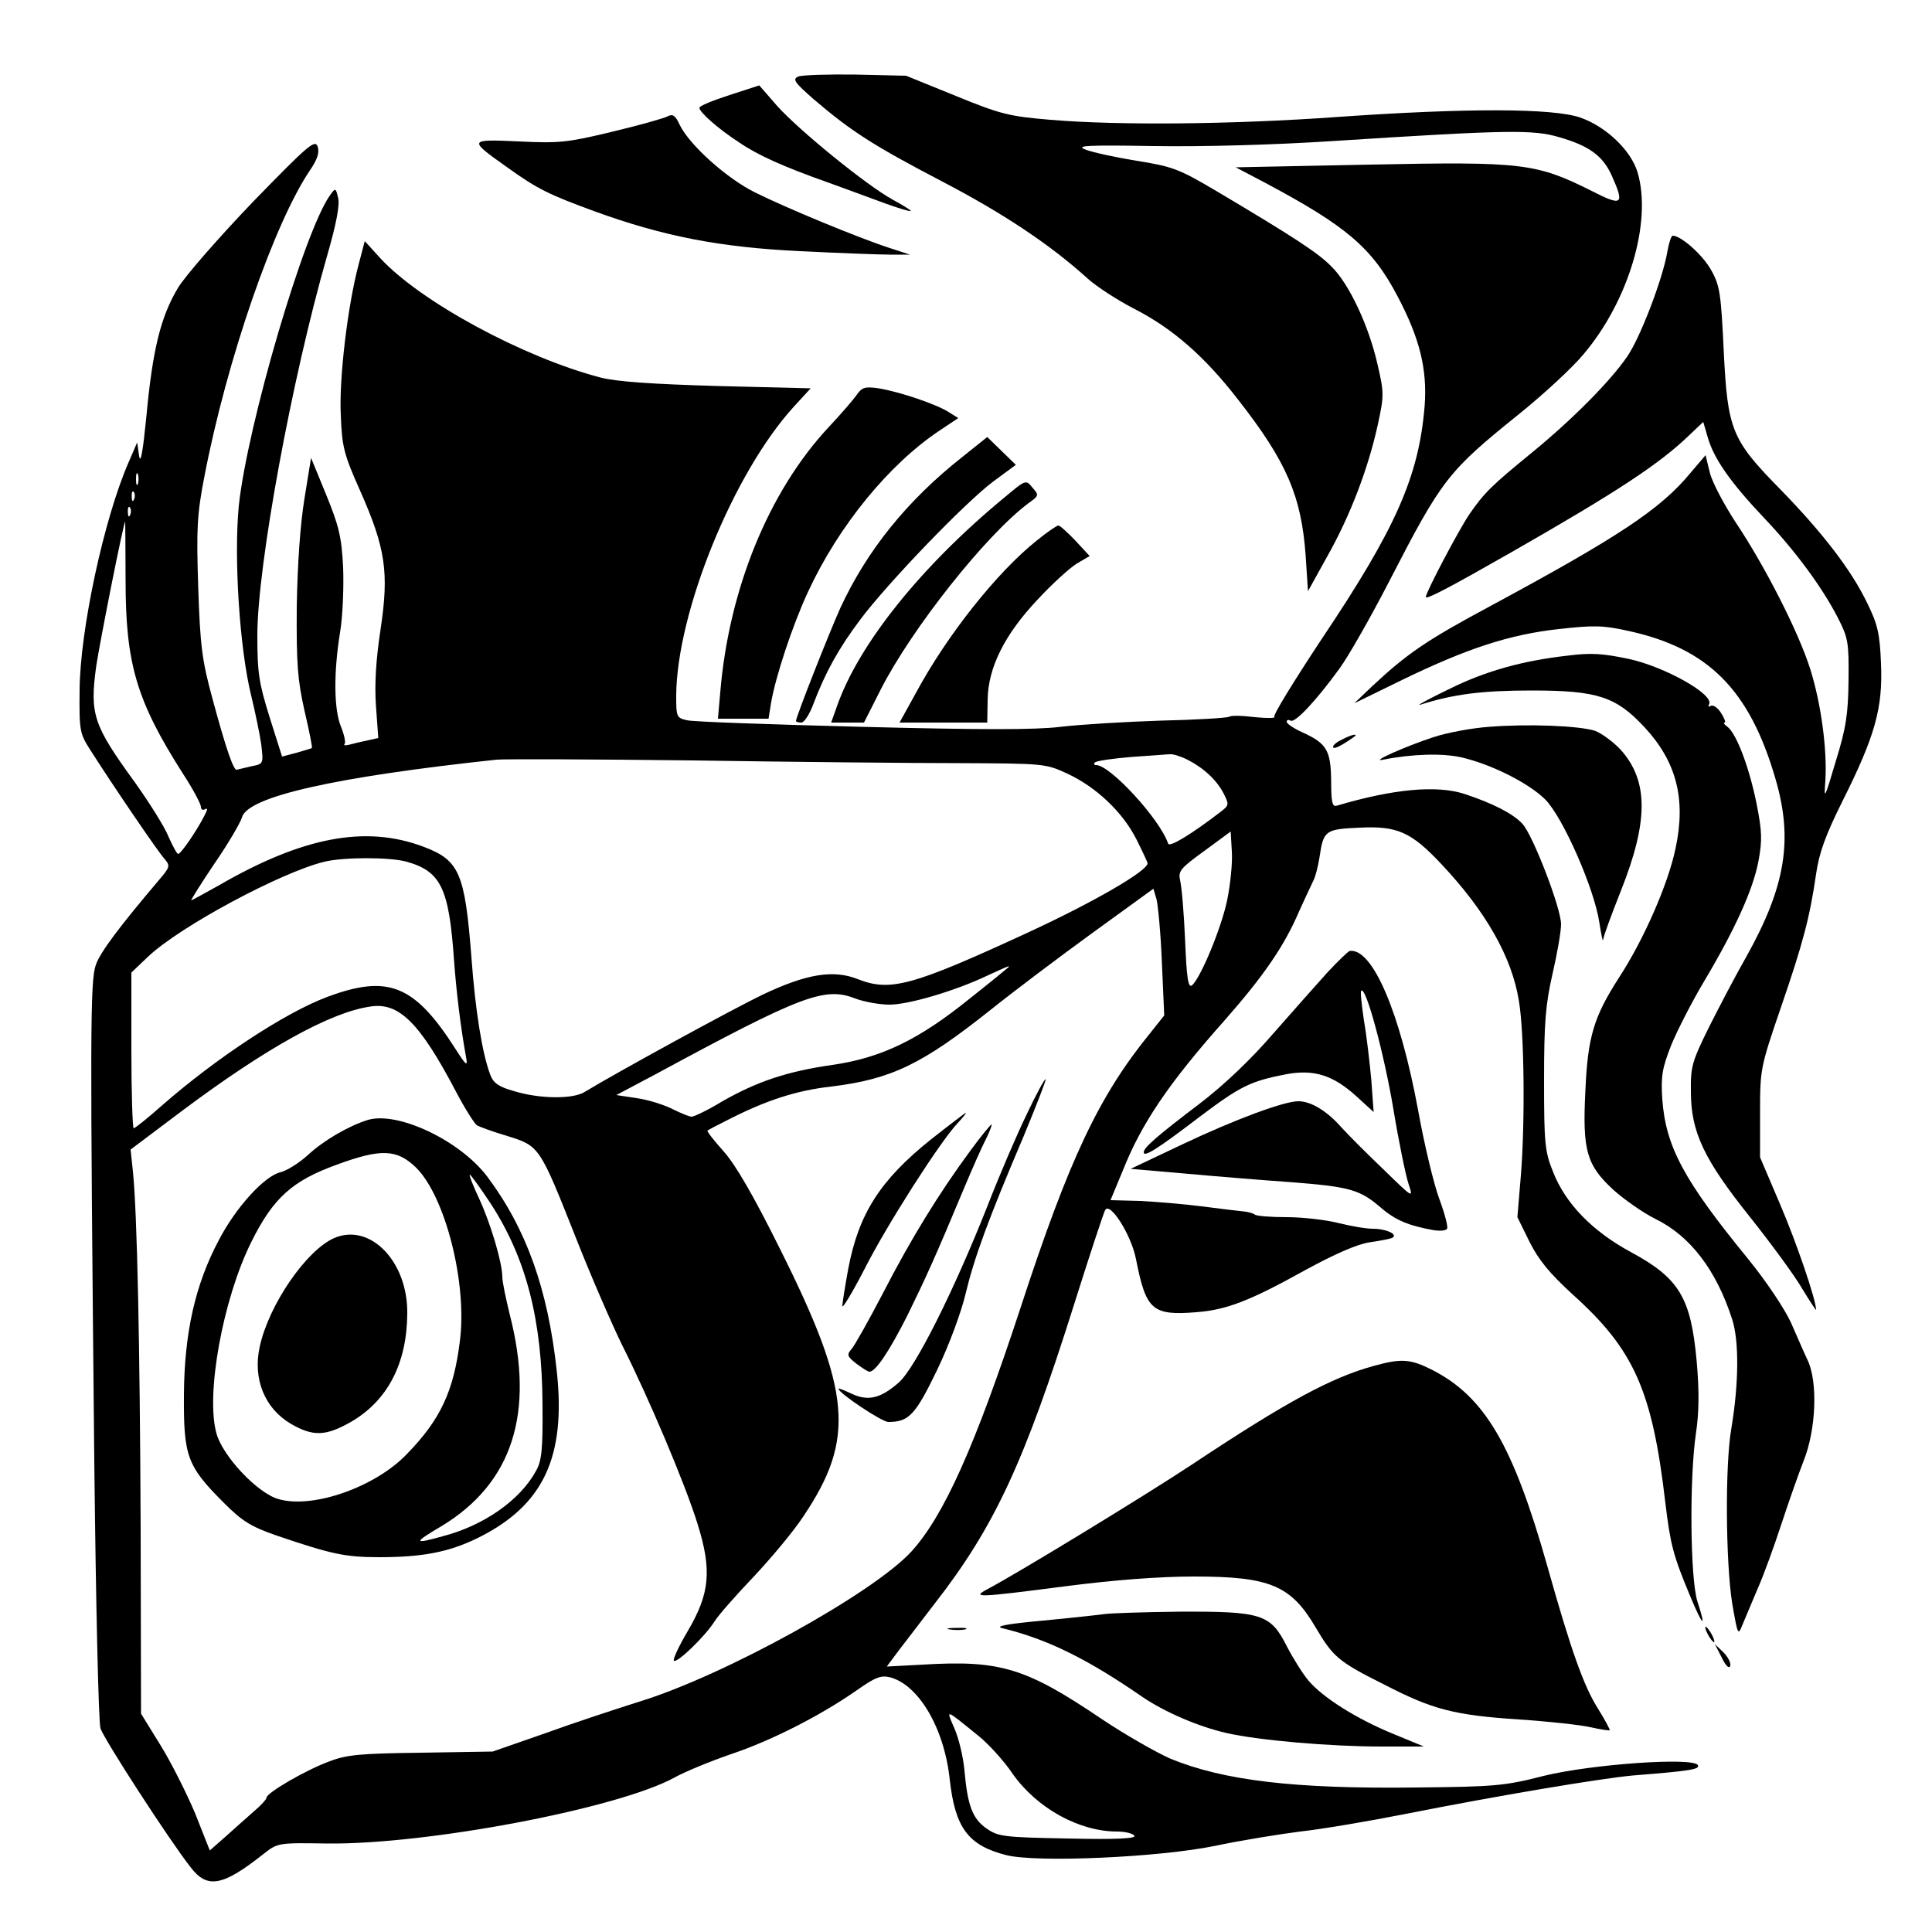
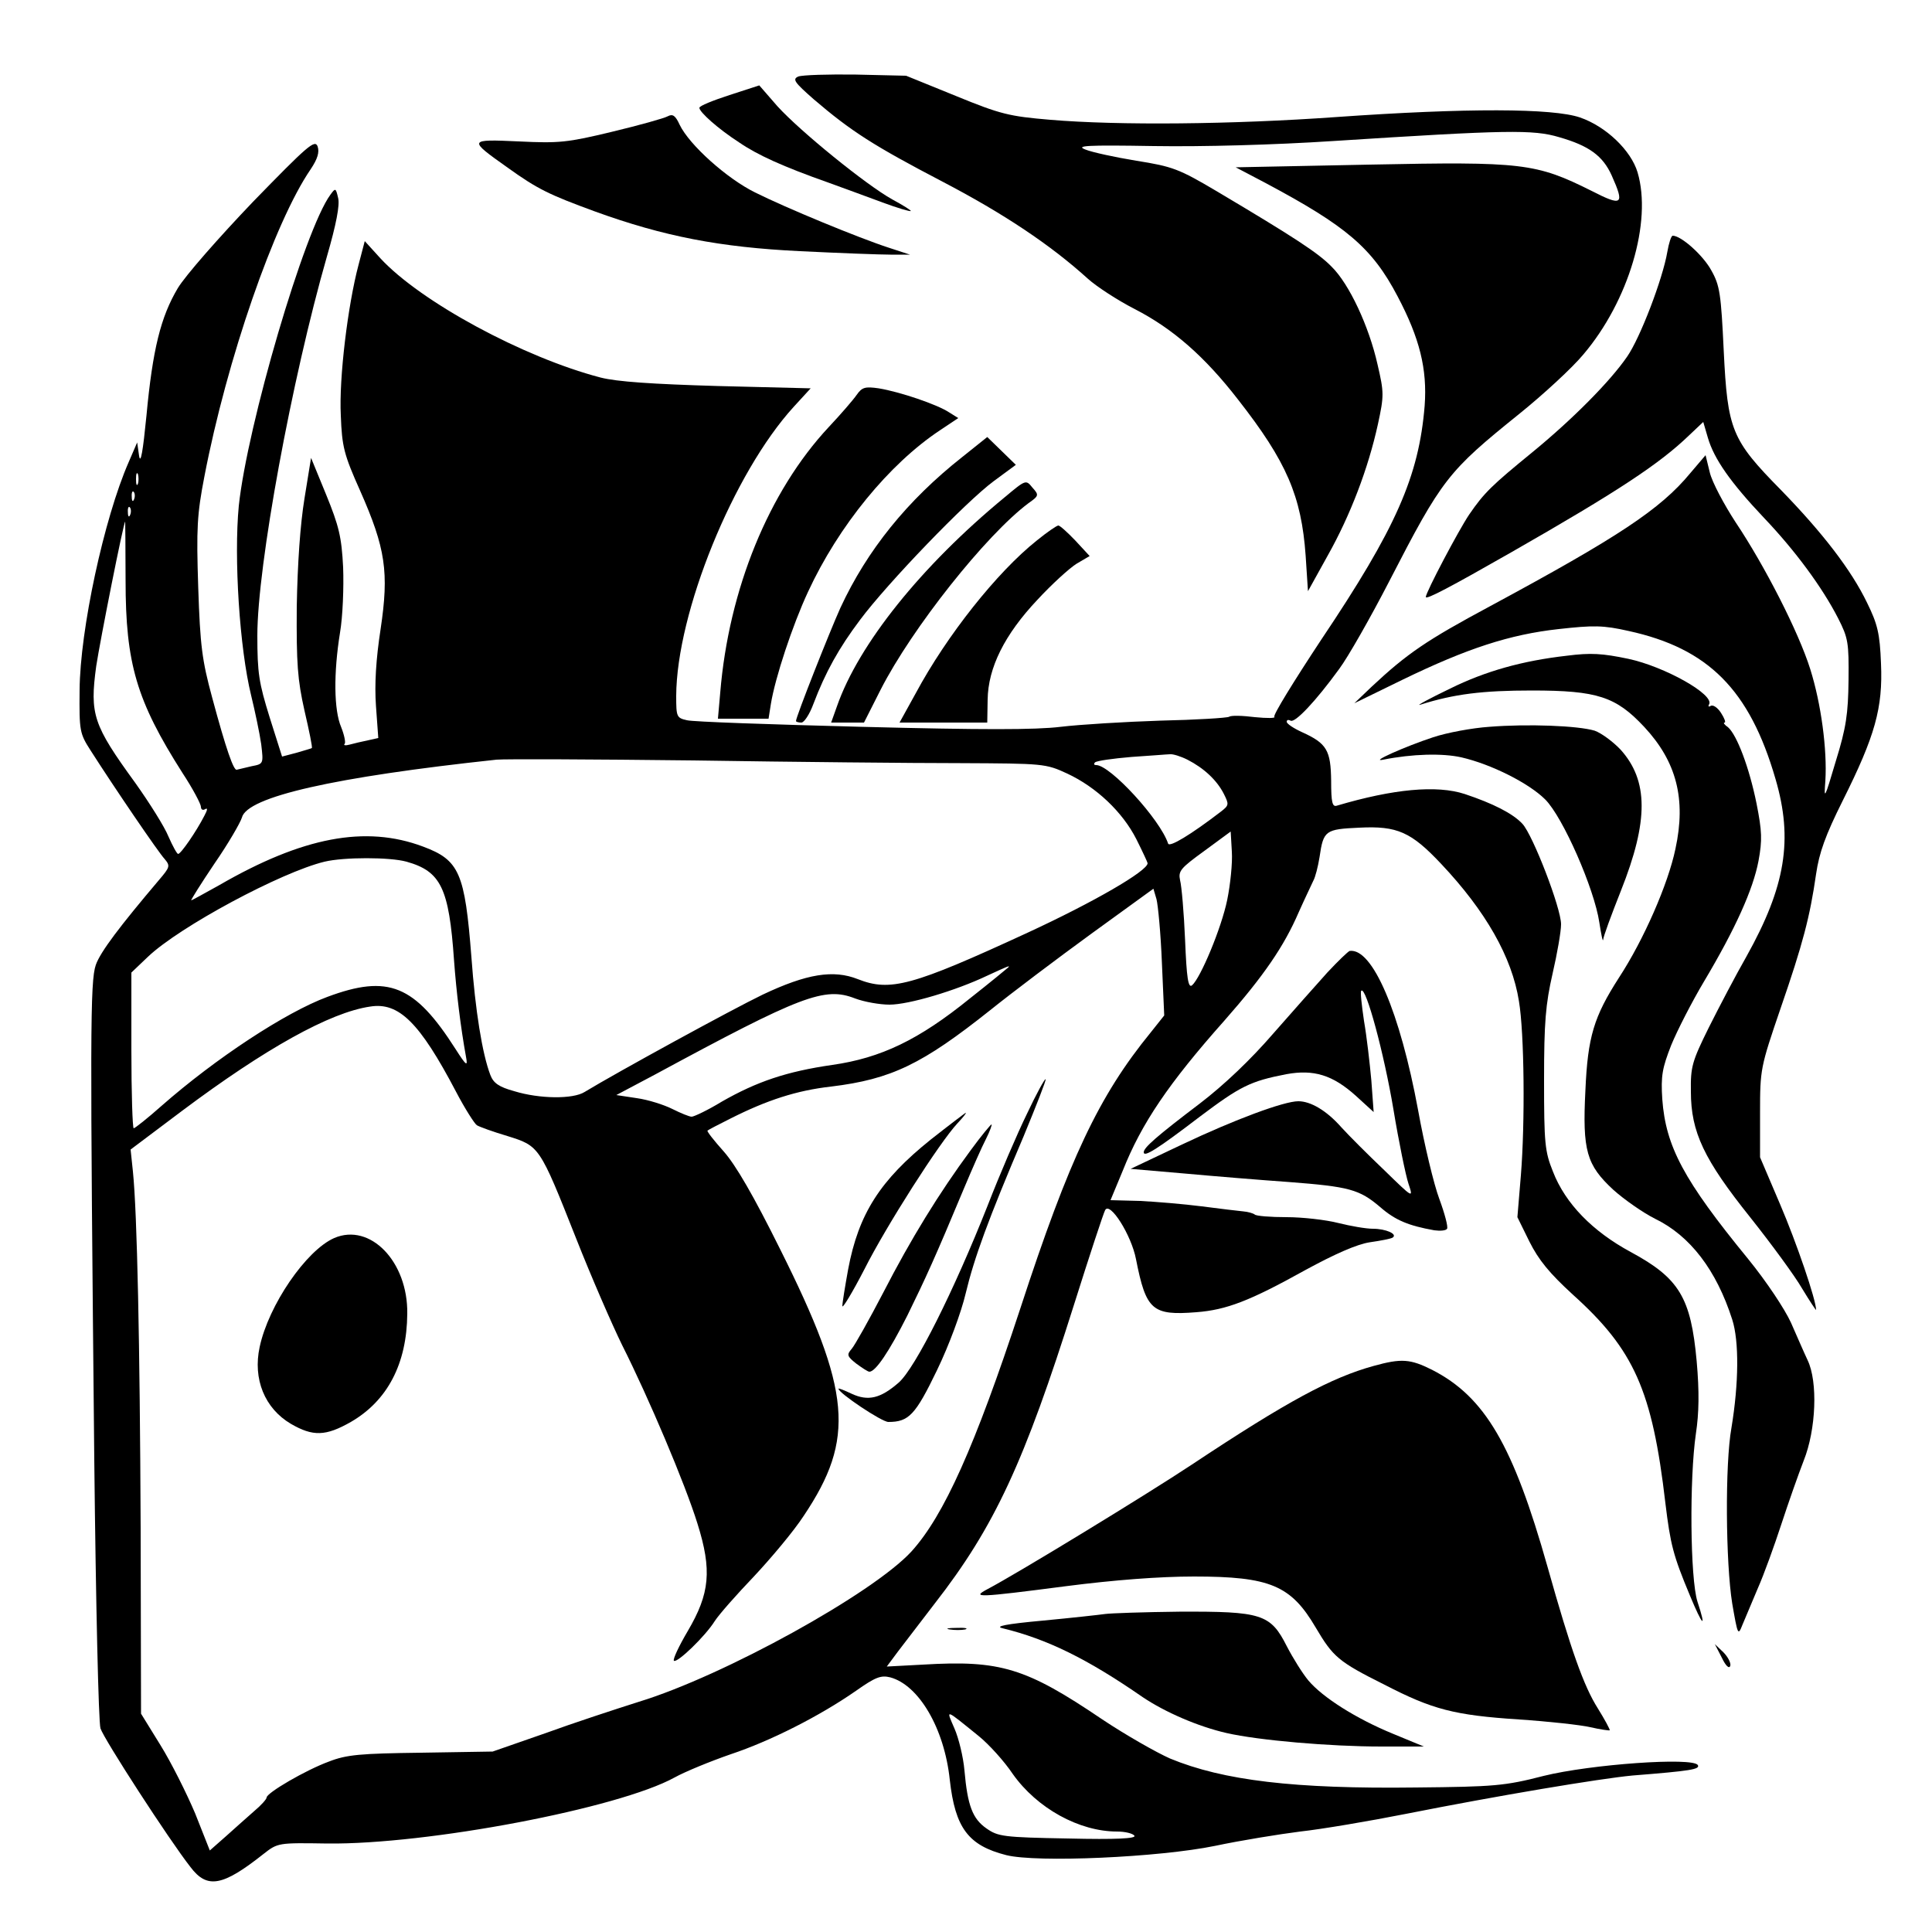
<svg xmlns="http://www.w3.org/2000/svg" version="1.0" width="500pt" height="500pt" viewBox="0 0 500 500" preserveAspectRatio="xMidYMid meet">
  <g transform="translate(0,500) scale(0.1,-0.1)" fill="#000000" stroke="none">
    <path d="M2066 4802 c-16 -7 -10 -15 40 -59 97 -83 155 -120 333 -213 159 -83 280 -164 376 -251 22 -20 77 -56 122 -79 99 -51 181 -123 267 -234 126 -161 164 -250 175 -404 l6 -92 51 92 c59 105 105 226 130 340 16 74 16 82 -1 155 -22 98 -73 208 -119 253 -34 35 -95 75 -297 195 -98 58 -114 64 -208 79 -55 9 -115 22 -132 29 -26 10 1 12 177 9 126 -2 311 3 464 13 451 29 518 30 585 10 77 -22 113 -48 136 -99 34 -76 28 -81 -52 -40 -144 72 -179 76 -573 68 l-348 -7 78 -41 c208 -111 275 -167 341 -293 57 -108 77 -188 70 -283 -15 -183 -74 -317 -268 -606 -70 -106 -125 -195 -121 -199 4 -4 -19 -4 -50 -1 -32 4 -62 5 -67 1 -6 -3 -86 -8 -178 -10 -92 -3 -208 -10 -258 -16 -66 -8 -203 -8 -515 0 -234 6 -437 13 -452 17 -27 6 -28 9 -28 63 1 216 148 577 304 748 l44 48 -241 6 c-169 5 -260 11 -303 22 -199 52 -466 196 -570 309 l-40 44 -16 -61 c-28 -105 -51 -295 -46 -390 3 -81 8 -101 50 -195 66 -149 75 -211 53 -358 -12 -78 -16 -143 -12 -199 l6 -83 -27 -6 c-15 -3 -36 -8 -47 -11 -11 -3 -17 -2 -13 2 3 3 -1 23 -9 43 -19 44 -20 140 -3 245 7 41 10 117 8 169 -4 79 -11 107 -44 188 l-39 95 -17 -105 c-11 -67 -18 -168 -20 -280 -1 -148 2 -189 20 -269 12 -52 21 -95 19 -97 -1 -1 -19 -6 -39 -12 l-38 -10 -32 101 c-28 90 -32 115 -32 212 0 181 89 664 180 981 24 83 34 134 29 152 -6 26 -7 26 -20 8 -67 -91 -215 -597 -237 -805 -13 -135 2 -369 32 -491 10 -41 22 -98 26 -126 6 -51 6 -51 -25 -57 -17 -4 -34 -8 -38 -9 -8 -4 -28 53 -64 187 -26 96 -31 133 -36 285 -5 153 -3 189 16 287 58 302 181 658 275 795 18 27 23 44 18 59 -7 19 -26 2 -168 -144 -87 -91 -175 -191 -194 -223 -44 -74 -65 -158 -81 -330 -9 -91 -15 -127 -19 -104 l-5 35 -22 -51 c-64 -146 -126 -435 -127 -590 -1 -106 0 -112 29 -157 62 -97 175 -263 191 -280 15 -18 14 -21 -15 -55 -100 -118 -151 -185 -163 -219 -15 -43 -15 -177 -4 -1283 4 -371 11 -677 16 -693 9 -28 178 -289 233 -359 43 -57 83 -50 189 34 37 29 38 29 165 27 259 -3 754 91 899 171 27 15 93 42 145 60 102 34 229 98 324 164 51 36 65 41 89 35 74 -20 140 -132 154 -265 14 -125 48 -170 146 -195 79 -20 395 -6 541 24 66 14 165 30 220 37 55 6 179 27 275 46 237 47 500 91 585 99 151 12 175 16 169 27 -13 21 -278 2 -399 -28 -101 -26 -128 -28 -330 -30 -315 -4 -499 18 -637 75 -36 16 -115 61 -175 101 -198 134 -264 154 -464 142 l-94 -5 29 39 c16 21 59 77 95 124 155 199 232 366 361 775 40 127 76 236 80 243 12 24 68 -64 80 -127 26 -132 42 -146 156 -137 78 6 138 29 282 109 77 42 134 67 167 72 28 4 54 9 59 12 14 9 -17 23 -51 23 -18 0 -58 7 -90 15 -31 8 -92 15 -133 15 -42 0 -80 3 -83 7 -4 3 -17 7 -30 8 -12 1 -60 7 -107 13 -47 6 -119 12 -160 14 l-76 2 32 77 c48 121 118 225 263 388 102 116 154 192 192 280 16 36 34 73 38 82 5 9 12 36 16 61 10 69 15 72 103 76 98 5 134 -11 212 -94 115 -122 183 -241 201 -355 14 -83 16 -315 5 -451 l-9 -108 31 -63 c24 -48 52 -82 112 -137 159 -143 206 -248 240 -540 13 -107 20 -135 63 -238 34 -82 44 -90 20 -17 -19 60 -21 319 -4 435 8 53 9 108 2 187 -15 165 -45 215 -171 283 -98 53 -169 125 -201 208 -21 52 -23 73 -23 237 0 150 4 196 22 275 12 52 22 109 22 128 0 42 -73 231 -100 260 -25 27 -77 53 -149 77 -73 24 -186 13 -331 -30 -12 -4 -15 8 -15 64 -1 79 -11 97 -75 126 -22 10 -40 22 -40 27 0 5 4 6 10 3 11 -7 65 50 126 134 23 31 81 133 129 226 137 266 152 285 337 434 62 50 137 119 166 154 117 138 178 343 140 471 -17 57 -82 119 -149 142 -70 24 -292 25 -632 1 -266 -19 -562 -22 -739 -7 -106 9 -128 14 -245 62 l-128 52 -130 3 c-71 1 -138 -1 -149 -5z m-1709 -1054 c-3 -7 -5 -2 -5 12 0 14 2 19 5 13 2 -7 2 -19 0 -25z m-10 -40 c-3 -8 -6 -5 -6 6 -1 11 2 17 5 13 3 -3 4 -12 1 -19z m-10 -40 c-3 -8 -6 -5 -6 6 -1 11 2 17 5 13 3 -3 4 -12 1 -19z m-12 -170 c0 -215 28 -311 147 -498 27 -41 48 -81 48 -88 0 -7 5 -10 11 -6 7 4 6 -2 -2 -17 -21 -41 -61 -99 -68 -99 -3 0 -14 20 -25 45 -10 25 -49 87 -86 139 -109 150 -118 177 -101 302 10 66 71 374 75 374 0 0 1 -69 1 -152z m2748 -464 c43 -22 76 -53 94 -88 14 -28 14 -30 -8 -47 -77 -59 -133 -93 -136 -82 -21 63 -150 203 -186 203 -6 0 -7 3 -3 7 4 4 46 10 94 14 48 3 93 7 100 7 7 1 27 -5 45 -14z m-588 -9 c215 -1 221 -1 277 -27 75 -35 143 -99 179 -170 16 -32 29 -60 29 -62 0 -20 -140 -101 -311 -180 -299 -138 -355 -153 -439 -120 -63 25 -132 14 -246 -40 -79 -38 -377 -201 -461 -252 -30 -19 -117 -18 -182 2 -40 11 -54 21 -62 42 -21 55 -39 167 -49 305 -17 218 -31 251 -125 286 -149 56 -312 25 -528 -100 -38 -21 -70 -39 -72 -39 -2 0 25 43 60 95 36 52 67 106 71 119 13 54 239 105 659 150 22 2 251 1 510 -2 259 -4 569 -7 690 -7z m691 -354 c-15 -73 -69 -202 -91 -221 -10 -8 -14 19 -18 117 -3 71 -9 140 -13 155 -5 24 1 31 63 76 l68 50 3 -52 c2 -29 -4 -86 -12 -125z m-2124 99 c89 -25 110 -68 123 -255 6 -82 17 -173 31 -250 5 -26 1 -24 -27 20 -106 166 -174 194 -332 135 -108 -40 -289 -159 -429 -282 -36 -32 -69 -58 -72 -58 -3 0 -6 91 -6 202 l0 201 43 41 c82 78 345 219 457 246 50 12 169 12 212 0z m1955 -262 l6 -136 -35 -44 c-134 -164 -211 -327 -337 -713 -118 -359 -198 -537 -282 -630 -100 -109 -486 -322 -705 -389 -60 -19 -170 -55 -244 -82 l-135 -47 -185 -3 c-158 -2 -193 -5 -239 -23 -60 -22 -161 -81 -161 -93 0 -4 -14 -20 -32 -35 -18 -16 -51 -45 -73 -65 l-42 -37 -38 96 c-22 52 -62 132 -90 177 l-50 81 -1 480 c-2 479 -9 815 -20 923 l-6 57 133 100 c215 161 383 255 487 270 74 12 128 -41 222 -220 23 -44 48 -83 54 -87 6 -4 42 -17 79 -28 83 -26 83 -25 178 -265 39 -99 93 -223 119 -276 69 -137 163 -359 195 -462 38 -121 32 -181 -25 -278 -23 -39 -39 -73 -36 -77 8 -7 81 63 106 103 11 17 56 68 101 115 44 47 103 117 129 157 134 200 123 322 -61 690 -69 139 -115 218 -146 253 -25 28 -44 52 -42 54 2 2 29 16 59 31 95 48 172 73 261 83 156 19 236 58 412 198 56 45 174 134 262 198 l160 116 8 -27 c4 -16 11 -89 14 -165z m-398 -12 c-2 -2 -47 -39 -99 -80 -132 -107 -230 -154 -356 -172 -118 -17 -195 -43 -286 -95 -36 -22 -72 -39 -78 -39 -6 0 -28 9 -50 20 -22 11 -63 24 -92 28 l-53 8 100 53 c379 205 439 228 518 197 24 -9 64 -16 89 -16 50 0 171 36 253 75 52 24 61 28 54 21z m-76 -1989 c26 -21 66 -65 88 -98 63 -89 172 -149 270 -149 21 0 41 -5 45 -11 4 -7 -46 -10 -172 -7 -167 3 -181 5 -211 26 -36 25 -49 59 -57 150 -3 35 -15 84 -26 109 -22 51 -26 52 63 -20z" />
    <path d="M2658 2118 c-25 -51 -71 -158 -102 -238 -87 -220 -187 -420 -230 -458 -47 -41 -79 -49 -122 -29 -19 9 -34 15 -34 13 0 -11 112 -86 129 -86 53 0 70 18 126 134 31 64 63 151 74 198 22 92 58 191 150 407 33 80 59 146 57 148 -2 2 -24 -38 -48 -89z" />
    <path d="M2409 2051 c-131 -105 -187 -192 -214 -336 -8 -44 -15 -87 -15 -95 0 -8 26 35 57 95 57 113 195 329 241 378 14 15 24 27 21 27 -2 -1 -43 -32 -90 -69z" />
-     <path d="M950 2101 c-50 -16 -113 -53 -153 -90 -23 -21 -55 -41 -72 -45 -41 -10 -115 -91 -159 -176 -61 -115 -89 -240 -90 -400 -1 -159 8 -184 103 -279 49 -49 71 -62 137 -85 141 -48 177 -56 265 -56 112 0 180 13 254 49 171 84 230 209 206 432 -23 213 -79 369 -180 504 -71 94 -234 171 -311 146z m126 -122 c76 -74 134 -300 114 -451 -16 -128 -50 -202 -137 -291 -81 -85 -242 -142 -331 -117 -54 14 -146 111 -162 171 -28 101 17 347 90 494 57 115 106 159 222 201 114 42 155 40 204 -7z m194 -94 c92 -142 133 -301 134 -520 1 -116 -2 -146 -17 -172 -41 -75 -134 -141 -242 -169 -75 -21 -76 -17 -3 26 184 111 243 293 177 549 -10 41 -19 84 -19 96 0 37 -30 138 -60 203 -16 34 -27 62 -24 62 2 0 27 -34 54 -75z" />
-     <path d="M865 1796 c-73 -32 -170 -174 -193 -282 -18 -83 13 -159 81 -199 57 -33 90 -32 155 5 95 55 145 151 146 280 2 135 -96 236 -189 196z" />
+     <path d="M865 1796 c-73 -32 -170 -174 -193 -282 -18 -83 13 -159 81 -199 57 -33 90 -32 155 5 95 55 145 151 146 280 2 135 -96 236 -189 196" />
    <path d="M2512 2023 c-82 -111 -155 -230 -226 -368 -37 -71 -74 -137 -82 -146 -13 -15 -12 -19 12 -38 15 -11 30 -21 34 -21 16 0 51 52 98 145 48 98 71 148 147 330 21 50 46 107 57 128 10 20 16 37 14 37 -2 0 -27 -30 -54 -67z" />
    <path d="M1888 4754 c-43 -14 -78 -28 -78 -33 0 -11 48 -54 102 -89 48 -33 114 -63 233 -105 39 -14 101 -37 139 -51 38 -14 71 -24 73 -22 2 1 -20 15 -48 30 -68 38 -238 176 -297 241 l-47 54 -77 -25z" />
    <path d="M1728 4699 c-9 -5 -73 -23 -144 -40 -116 -28 -137 -30 -241 -25 -132 6 -132 5 -29 -68 78 -56 108 -70 225 -113 179 -65 325 -93 531 -103 102 -5 208 -9 235 -9 l50 0 -55 18 c-77 25 -266 103 -346 143 -73 36 -170 123 -195 175 -11 24 -18 29 -31 22z" />
    <path d="M4315 4348 c-12 -70 -70 -222 -104 -271 -44 -64 -141 -162 -246 -248 -104 -85 -124 -104 -163 -161 -27 -40 -112 -201 -112 -213 0 -8 64 26 220 115 280 160 385 230 461 303 l37 35 12 -41 c16 -55 59 -116 145 -207 81 -85 151 -180 192 -260 26 -51 28 -63 27 -160 -1 -87 -6 -123 -33 -210 -29 -98 -31 -102 -27 -51 5 81 -11 200 -39 289 -30 96 -118 268 -193 380 -30 46 -61 104 -67 129 l-11 45 -40 -47 c-77 -93 -186 -165 -518 -344 -164 -88 -214 -122 -306 -208 l-45 -43 125 61 c167 81 277 117 404 131 90 10 115 10 181 -5 206 -45 313 -152 380 -383 46 -157 26 -278 -75 -459 -28 -49 -72 -133 -98 -185 -43 -87 -47 -101 -46 -165 0 -105 34 -176 154 -326 54 -68 115 -151 134 -184 20 -33 36 -57 36 -55 0 26 -51 175 -93 273 l-52 122 0 115 c0 113 1 118 53 270 58 168 76 237 92 348 8 55 24 100 69 190 84 168 104 240 99 355 -3 78 -9 102 -36 157 -41 85 -115 181 -223 292 -128 130 -138 155 -148 360 -7 147 -10 169 -32 208 -21 39 -78 90 -100 90 -4 0 -10 -19 -14 -42z" />
    <path d="M2217 3978 c-9 -13 -41 -50 -72 -83 -156 -167 -259 -421 -281 -687 l-6 -68 66 0 65 0 6 38 c11 68 56 204 96 290 79 171 210 331 341 418 l48 32 -24 15 c-30 20 -127 53 -182 62 -35 5 -43 3 -57 -17z" />
    <path d="M2490 3817 c-142 -112 -246 -241 -315 -390 -28 -62 -115 -282 -115 -293 0 -2 6 -4 14 -4 7 0 21 21 31 48 31 82 66 145 121 218 70 94 274 306 346 359 l57 42 -37 36 -37 36 -65 -52z" />
    <path d="M2600 3713 c-215 -177 -378 -380 -434 -541 l-15 -42 43 0 42 0 43 85 c81 159 273 401 383 483 27 19 27 21 10 40 -17 21 -17 21 -72 -25z" />
    <path d="M2683 3601 c-103 -82 -233 -246 -313 -395 l-42 -76 114 0 113 0 1 59 c1 83 44 169 129 259 37 40 82 81 101 93 l34 20 -37 40 c-20 21 -40 39 -44 39 -4 0 -29 -17 -56 -39z" />
    <path d="M4055 3303 c-115 -13 -211 -40 -302 -85 -54 -26 -89 -45 -78 -42 88 28 162 37 290 37 169 0 217 -16 290 -94 84 -90 109 -187 81 -316 -19 -91 -82 -235 -146 -333 -65 -101 -81 -153 -87 -292 -8 -156 3 -193 72 -257 29 -26 78 -60 108 -75 91 -44 159 -133 200 -261 18 -56 17 -165 -2 -280 -17 -94 -15 -350 2 -455 14 -81 15 -84 26 -56 7 17 25 59 40 95 16 36 43 111 61 166 18 55 44 129 58 165 32 80 37 204 10 260 -9 19 -28 63 -43 97 -16 35 -63 106 -111 165 -167 204 -213 291 -222 413 -4 61 0 81 23 140 16 39 54 113 85 165 81 136 127 238 141 312 10 54 9 77 -5 148 -19 94 -51 178 -74 198 -9 6 -13 12 -9 12 4 0 0 11 -9 25 -9 14 -21 22 -27 18 -5 -3 -7 -1 -4 4 15 25 -115 98 -209 118 -67 14 -97 16 -159 8z" />
    <path d="M3854 3119 c-44 -3 -109 -15 -145 -27 -73 -24 -167 -66 -129 -58 75 15 153 17 202 6 78 -18 175 -67 217 -109 46 -46 127 -231 140 -318 5 -32 9 -52 10 -45 0 7 21 64 46 127 72 181 71 285 -1 365 -20 21 -50 43 -67 49 -43 13 -173 18 -273 10z" />
-     <path d="M3473 3086 c-13 -6 -23 -14 -23 -19 0 -7 17 0 50 23 20 13 1 11 -27 -4z" />
    <path d="M3435 2483 c-27 -30 -90 -101 -140 -158 -58 -67 -126 -132 -190 -181 -112 -85 -145 -114 -145 -126 0 -14 35 8 145 92 105 79 131 92 224 110 71 13 120 -2 180 -56 l46 -42 -6 82 c-4 44 -12 114 -19 154 -6 41 -10 76 -7 78 12 12 59 -163 83 -306 14 -85 32 -172 39 -193 13 -39 13 -39 -63 35 -42 40 -92 90 -111 111 -38 43 -79 67 -111 67 -37 0 -164 -47 -301 -112 l-133 -63 139 -12 c77 -7 199 -17 270 -22 157 -12 183 -19 237 -65 39 -34 73 -48 140 -60 15 -2 30 -1 33 4 3 5 -6 39 -20 77 -14 37 -39 141 -55 230 -47 254 -118 420 -177 412 -4 -1 -30 -26 -58 -56z" />
    <path d="M3555 1465 c-109 -30 -223 -91 -470 -255 -116 -77 -452 -282 -530 -323 -41 -22 -27 -22 204 8 124 16 242 25 331 25 197 0 251 -23 315 -132 45 -76 58 -88 178 -148 124 -64 180 -79 349 -90 75 -5 158 -14 184 -20 26 -6 48 -9 50 -8 1 2 -13 28 -31 57 -36 57 -69 149 -130 366 -89 315 -162 440 -299 510 -56 28 -79 30 -151 10z" />
    <path d="M2860 823 c-14 -2 -86 -10 -160 -17 -98 -9 -127 -15 -105 -20 115 -28 219 -79 362 -178 58 -39 143 -76 217 -93 83 -19 268 -35 401 -35 l110 0 -80 33 c-95 39 -182 94 -219 138 -15 18 -40 58 -56 89 -42 83 -65 90 -278 89 -92 -1 -178 -4 -192 -6z" />
    <path d="M2458 783 c12 -2 30 -2 40 0 9 3 -1 5 -23 4 -22 0 -30 -2 -17 -4z" />
-     <path d="M4420 770 c6 -11 13 -20 16 -20 2 0 0 9 -6 20 -6 11 -13 20 -16 20 -2 0 0 -9 6 -20z" />
    <path d="M4456 710 c10 -21 19 -30 22 -21 2 7 -6 23 -18 35 l-22 21 18 -35z" />
  </g>
</svg>